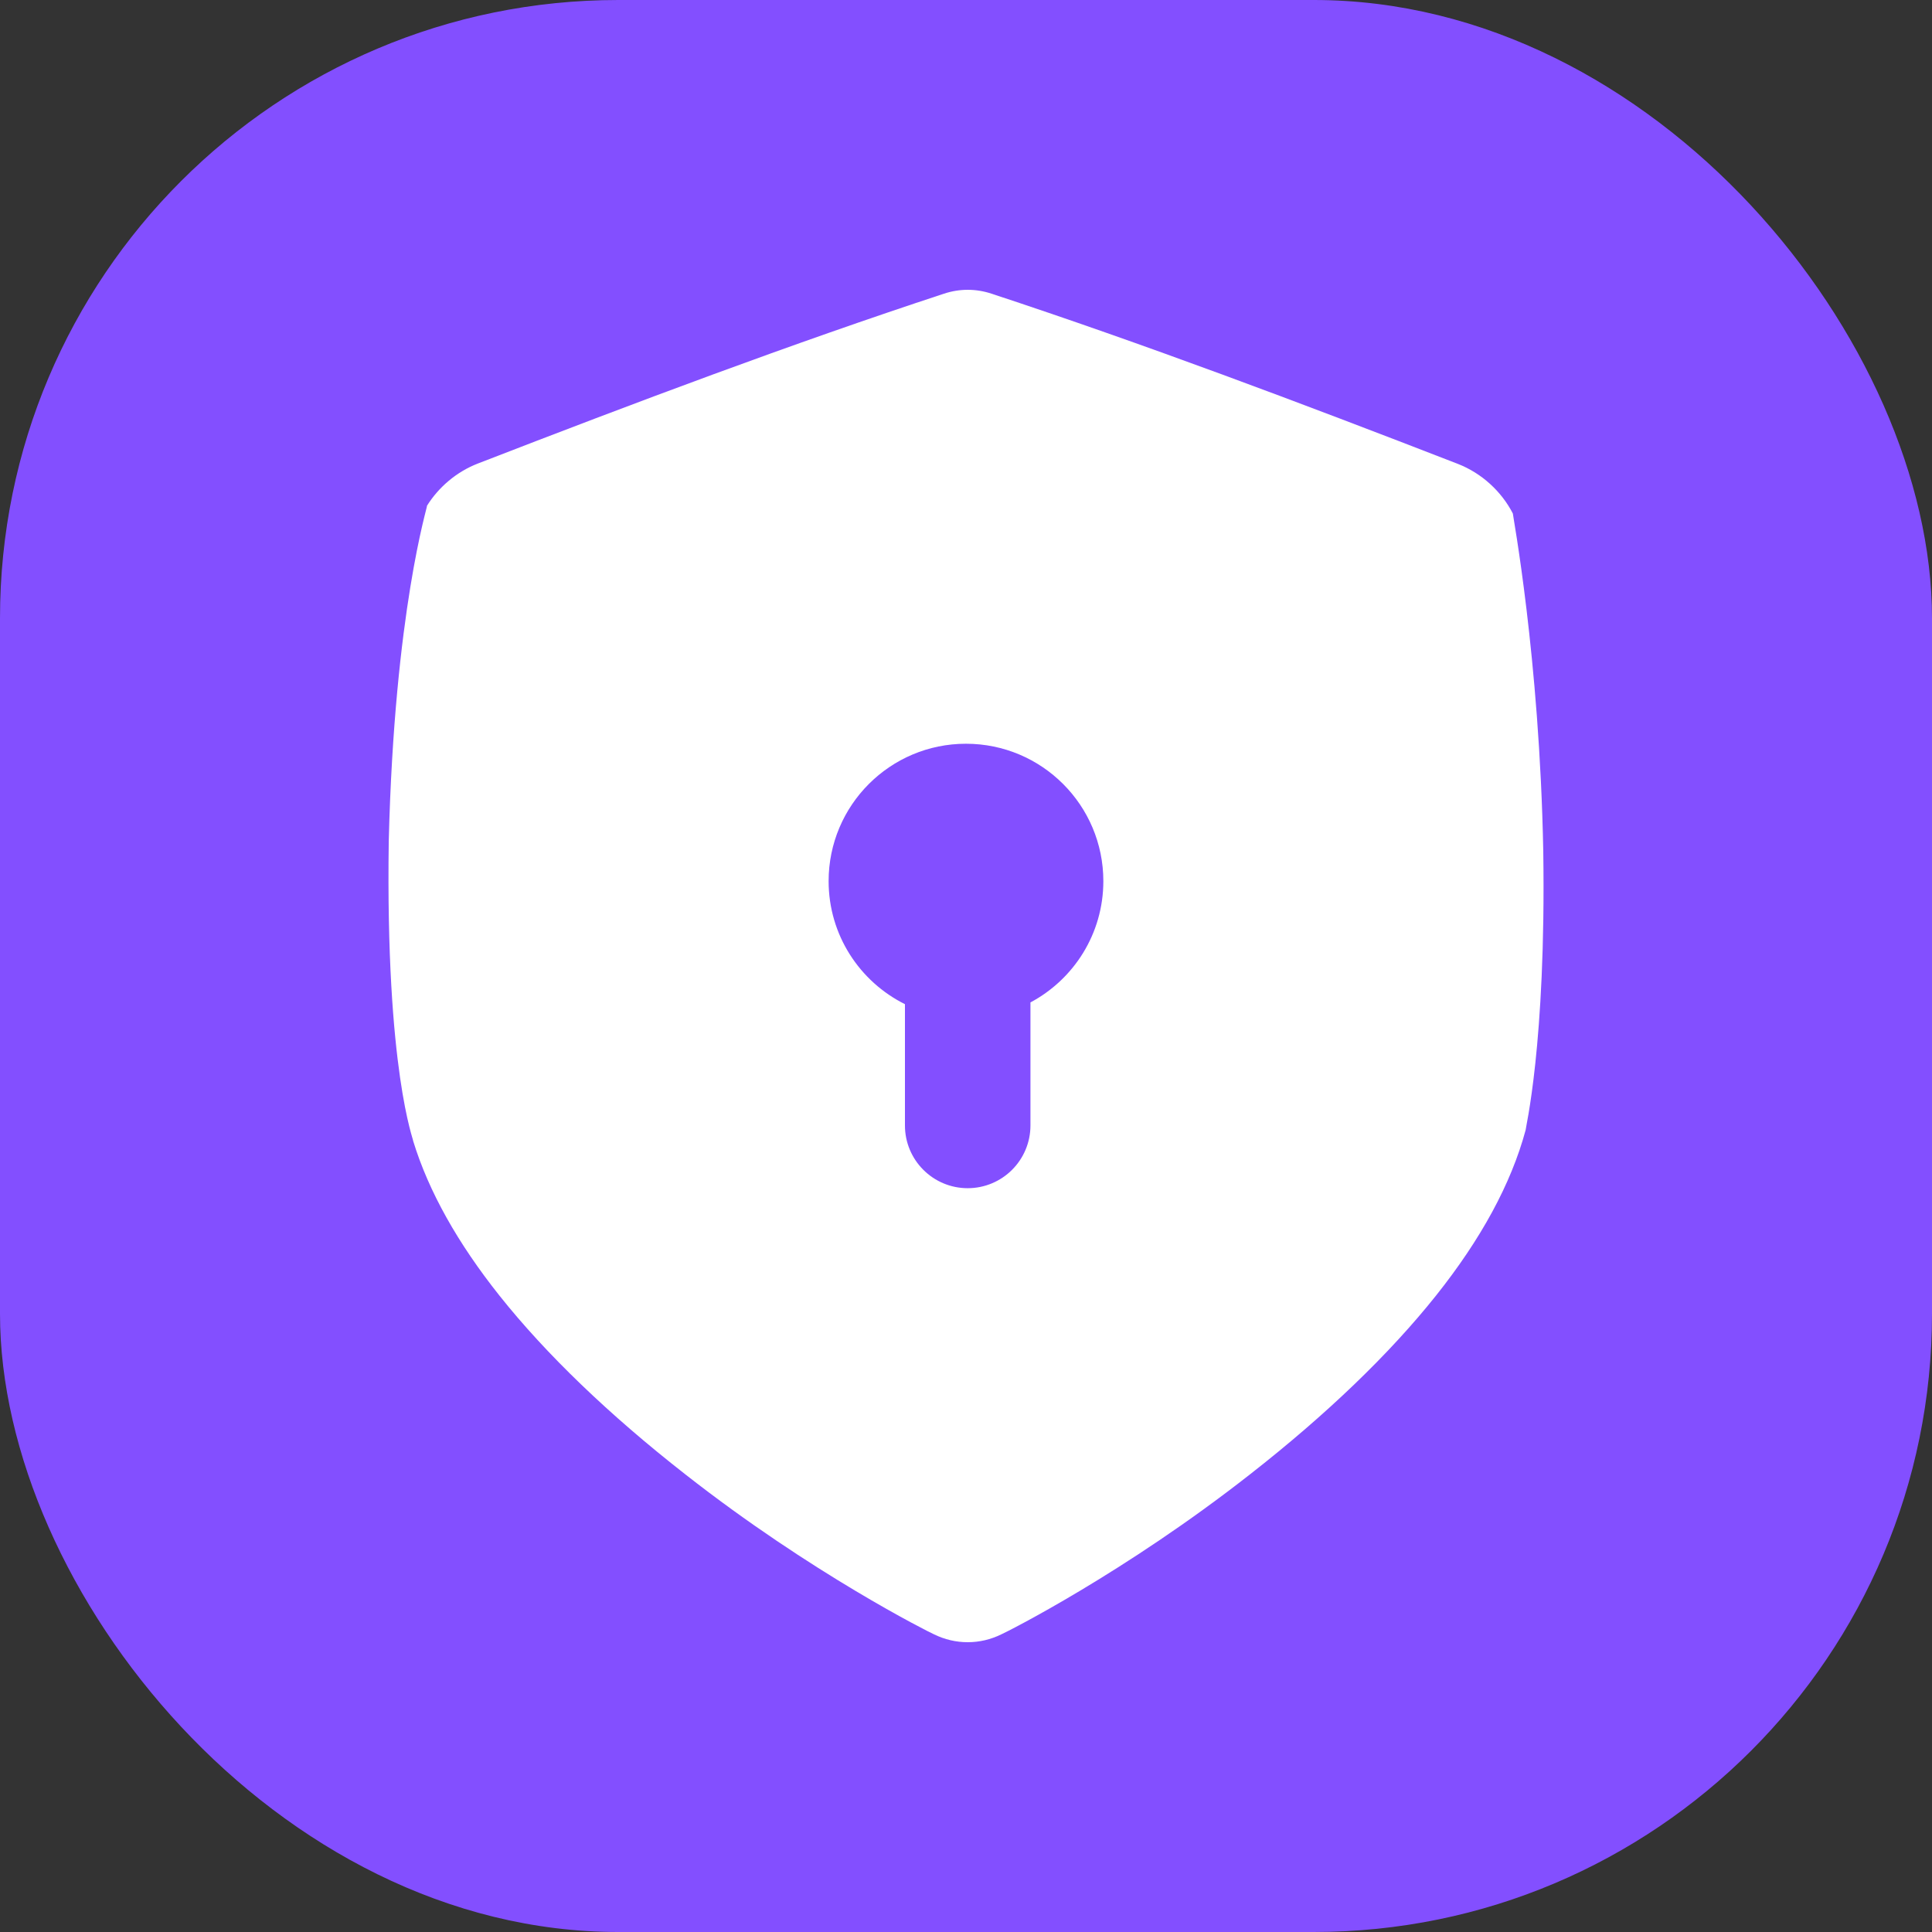
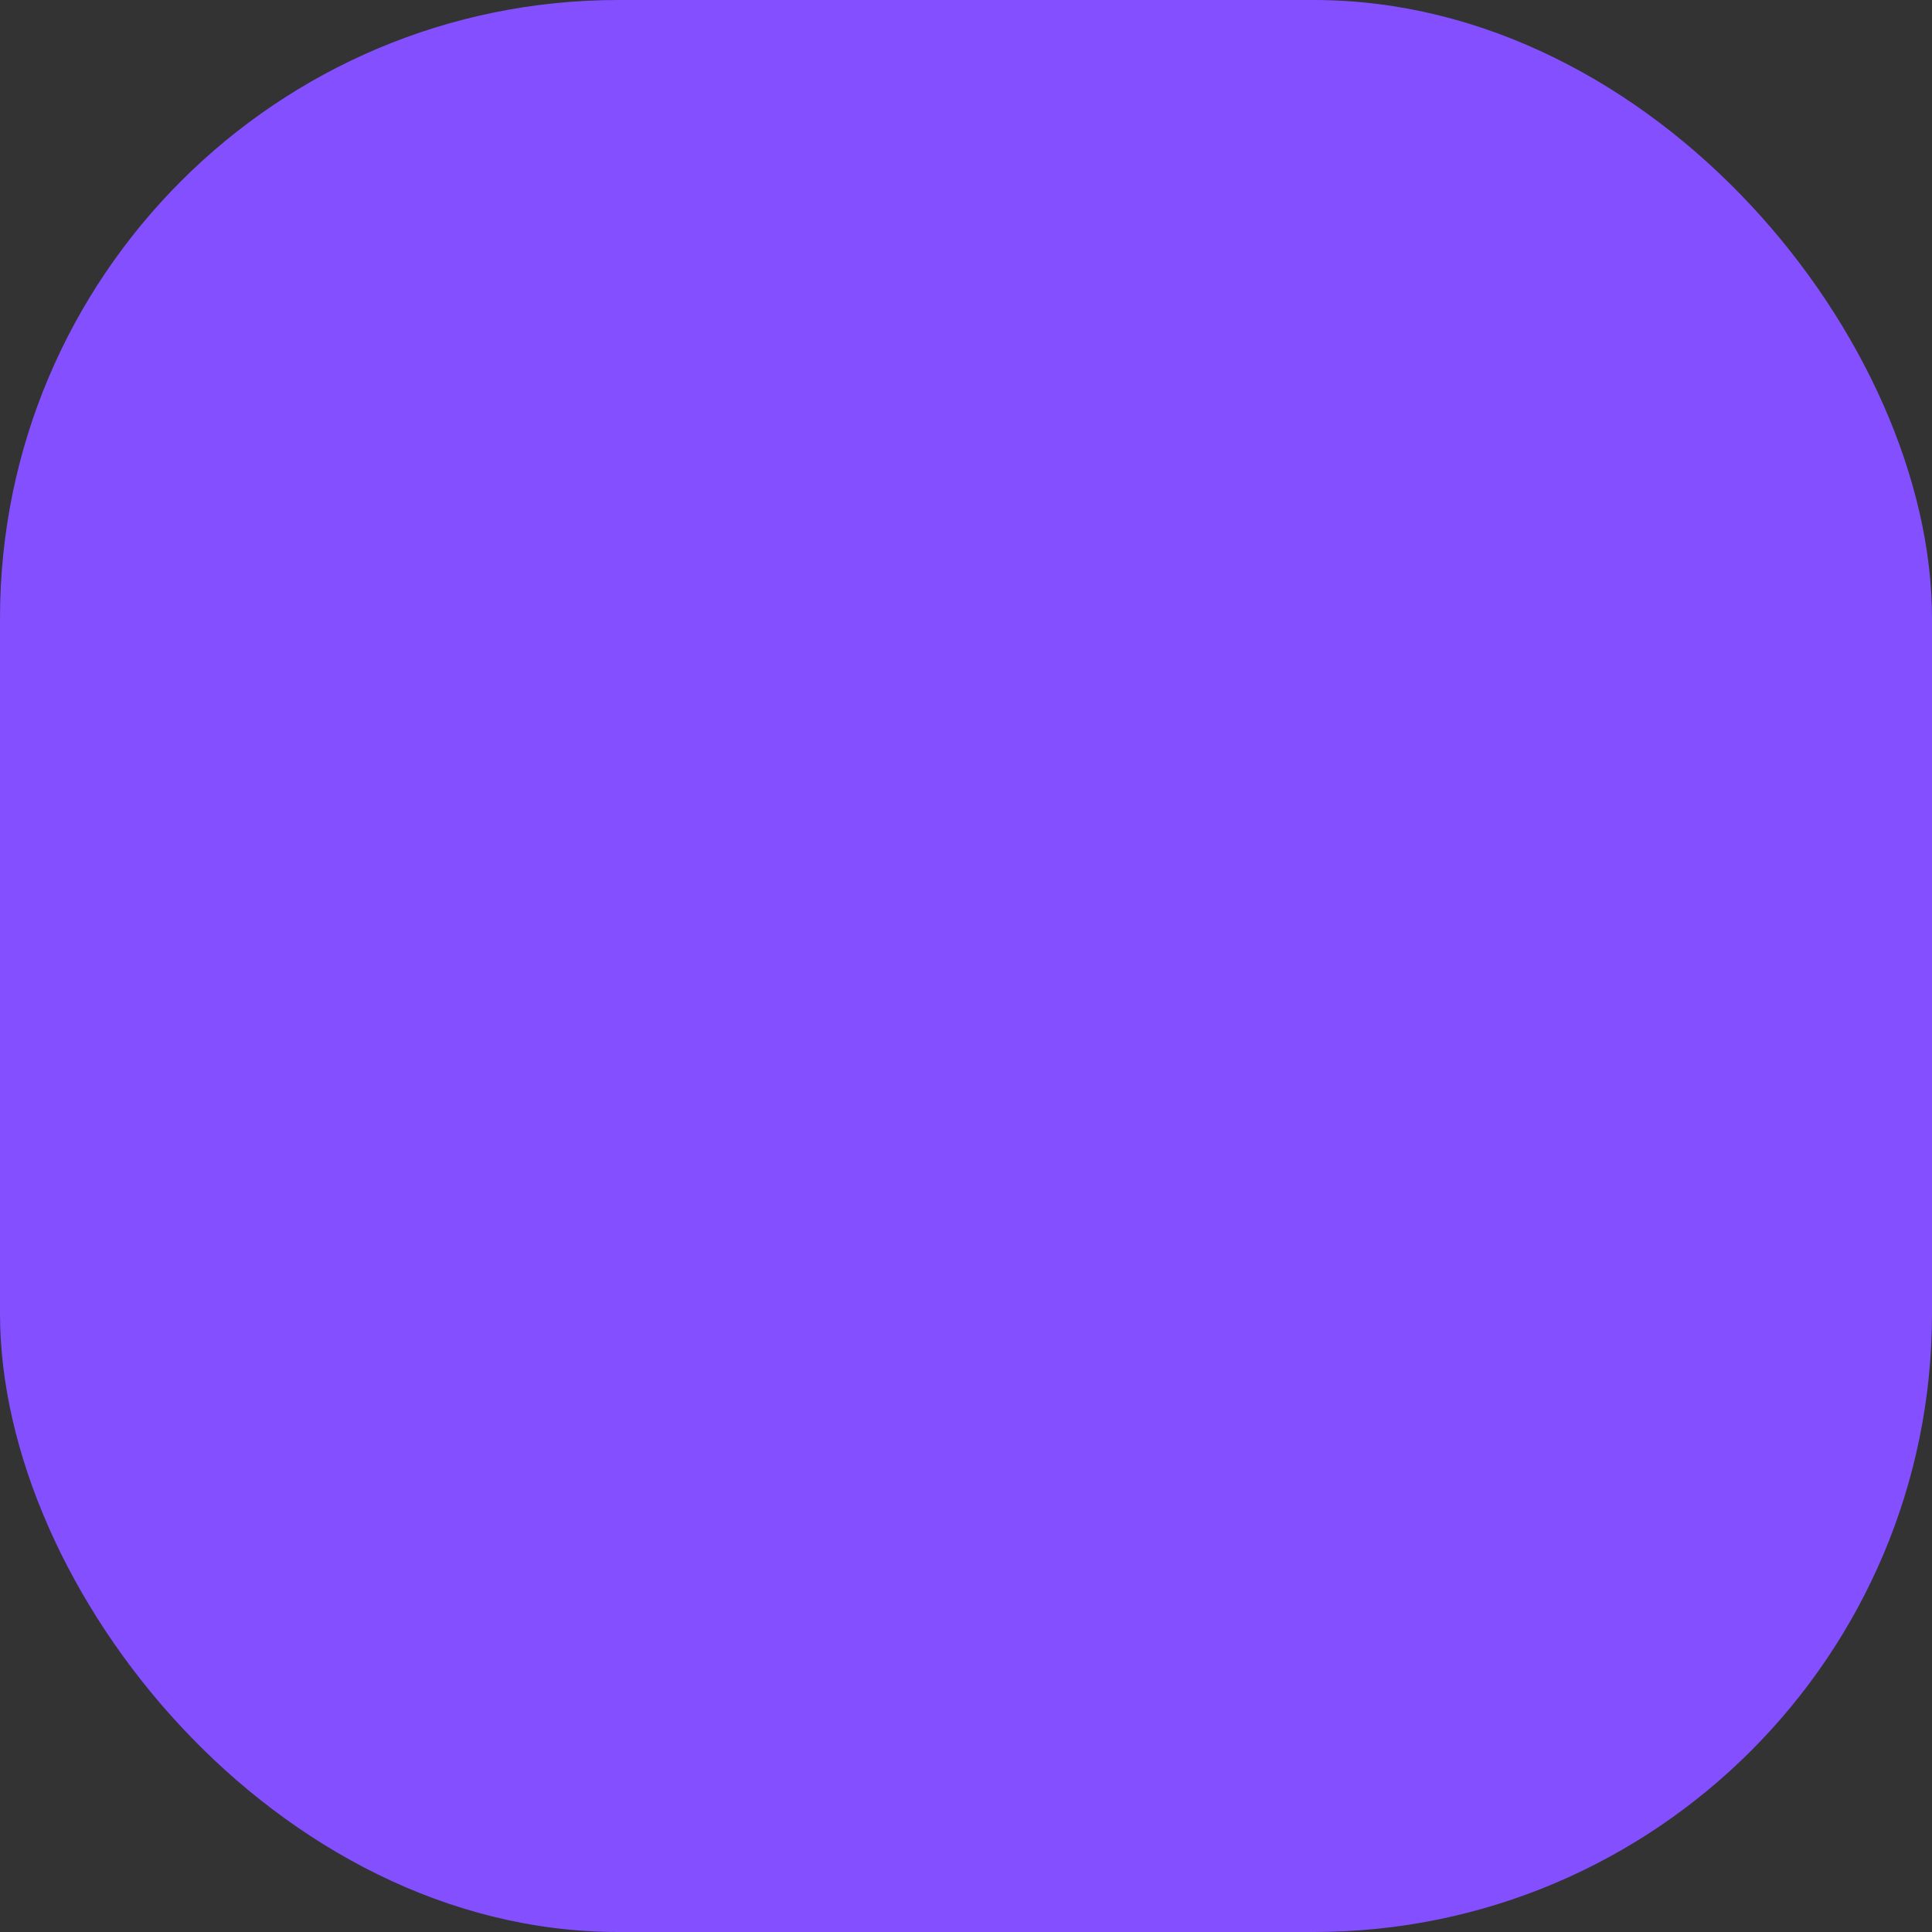
<svg xmlns="http://www.w3.org/2000/svg" width="100" height="100" viewBox="0 0 100 100" fill="none">
  <rect x="0" y="0" width="100" height="100" fill="#333333" stroke="none" />
  <rect width="100" height="100" rx="32" fill="#834FFF" />
  <g clip-path="url(#clip0_403_221)">
-     <path d="M79.879 44.047C79.686 33.998 78.286 26.587 78.305 26.58C77.722 25.444 76.701 24.494 75.452 24.008C67.249 20.827 59.182 17.79 51.318 15.2C50.514 14.934 49.666 14.934 48.864 15.2C41.001 17.784 32.936 20.815 24.734 23.992C23.631 24.42 22.706 25.212 22.103 26.174C22.149 26.18 20.417 31.587 20.122 43.529C19.947 55.473 21.434 59.051 21.385 59.055C22.19 61.68 23.697 64.35 25.855 67.065C28.269 70.098 31.529 73.23 35.468 76.309C41.988 81.426 48.09 84.485 48.346 84.593C48.899 84.863 49.486 85.001 50.09 85C50.696 85 51.282 84.862 51.835 84.59C52.092 84.482 58.2 81.414 64.718 76.298C68.658 73.216 71.919 70.084 74.333 67.053C76.647 64.145 78.211 61.292 78.967 58.489C78.936 58.485 80.03 54.099 79.879 44.049V44.047ZM53.336 51.885V58.252C53.336 60.046 51.883 61.499 50.089 61.501C48.295 61.501 46.84 60.047 46.84 58.254V51.976C44.5 50.812 42.889 48.398 42.889 45.607C42.889 41.681 46.072 38.496 49.999 38.496C53.925 38.496 57.108 41.679 57.109 45.606C57.109 48.327 55.581 50.69 53.336 51.885Z" fill="white" />
-   </g>
+     </g>
  <defs>
    <clipPath id="clip0_403_221">
      <rect width="70" height="70" fill="white" transform="translate(15 15)" />
    </clipPath>
  </defs>
</svg>